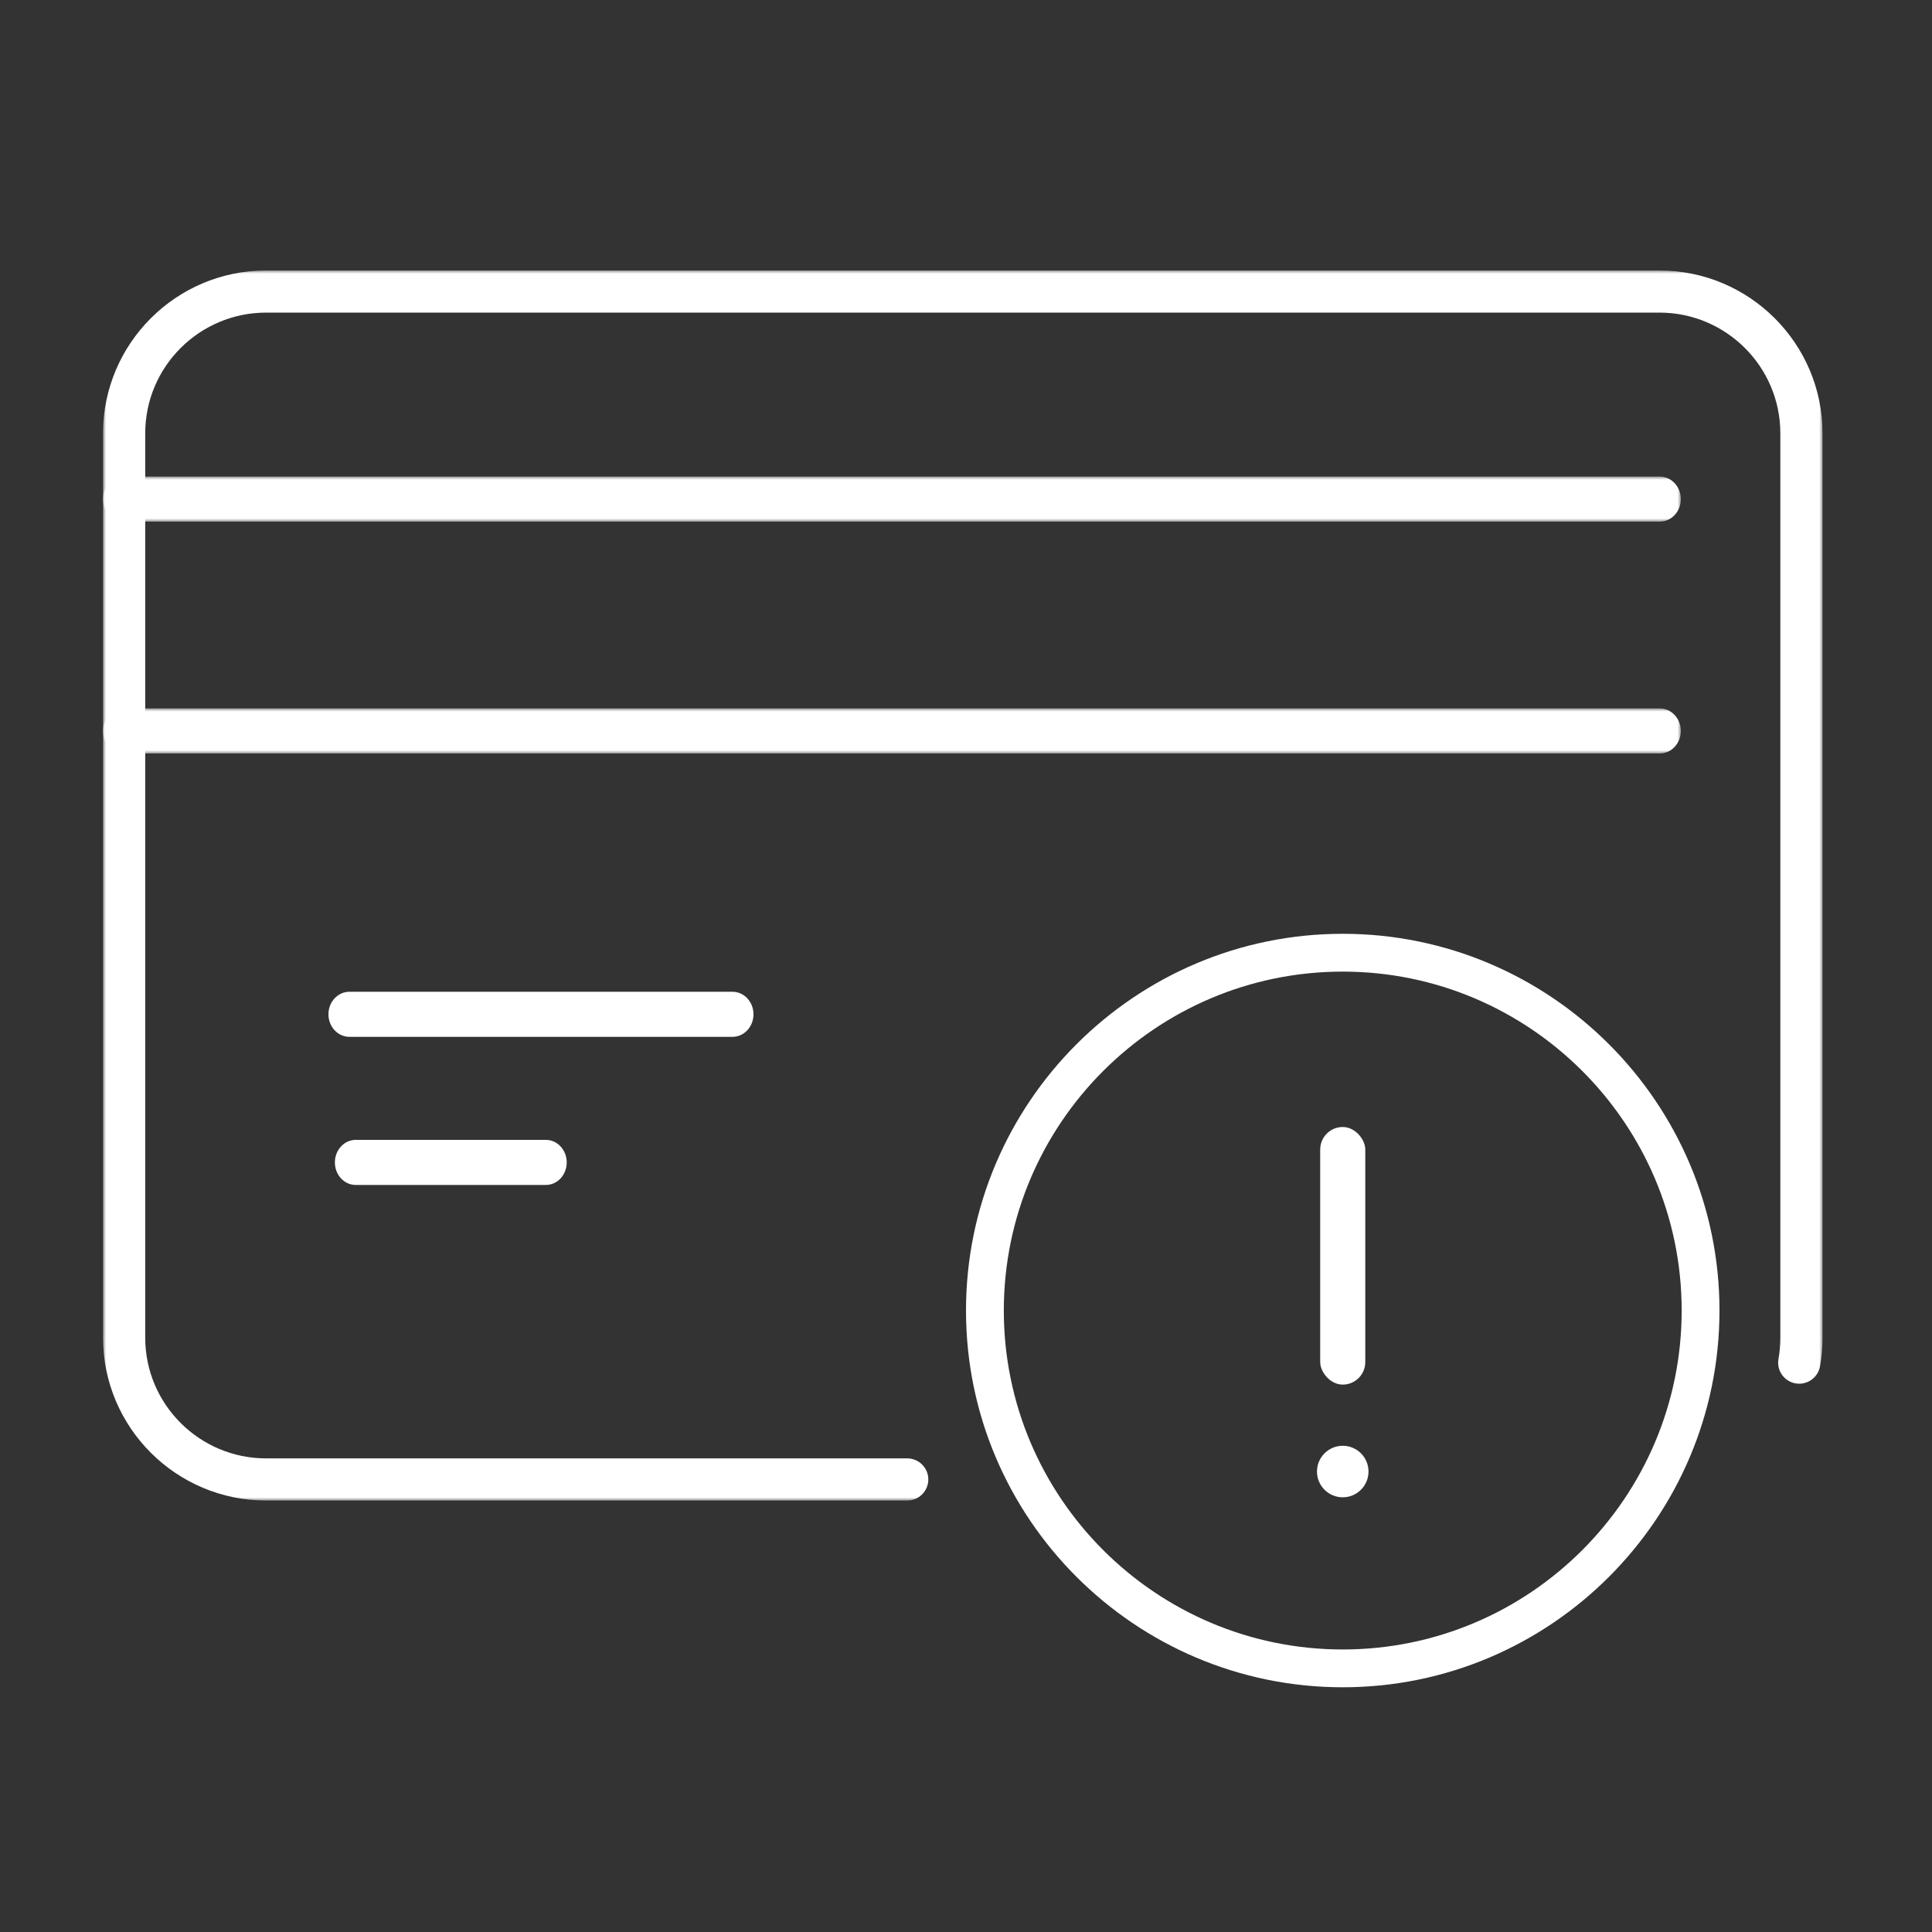
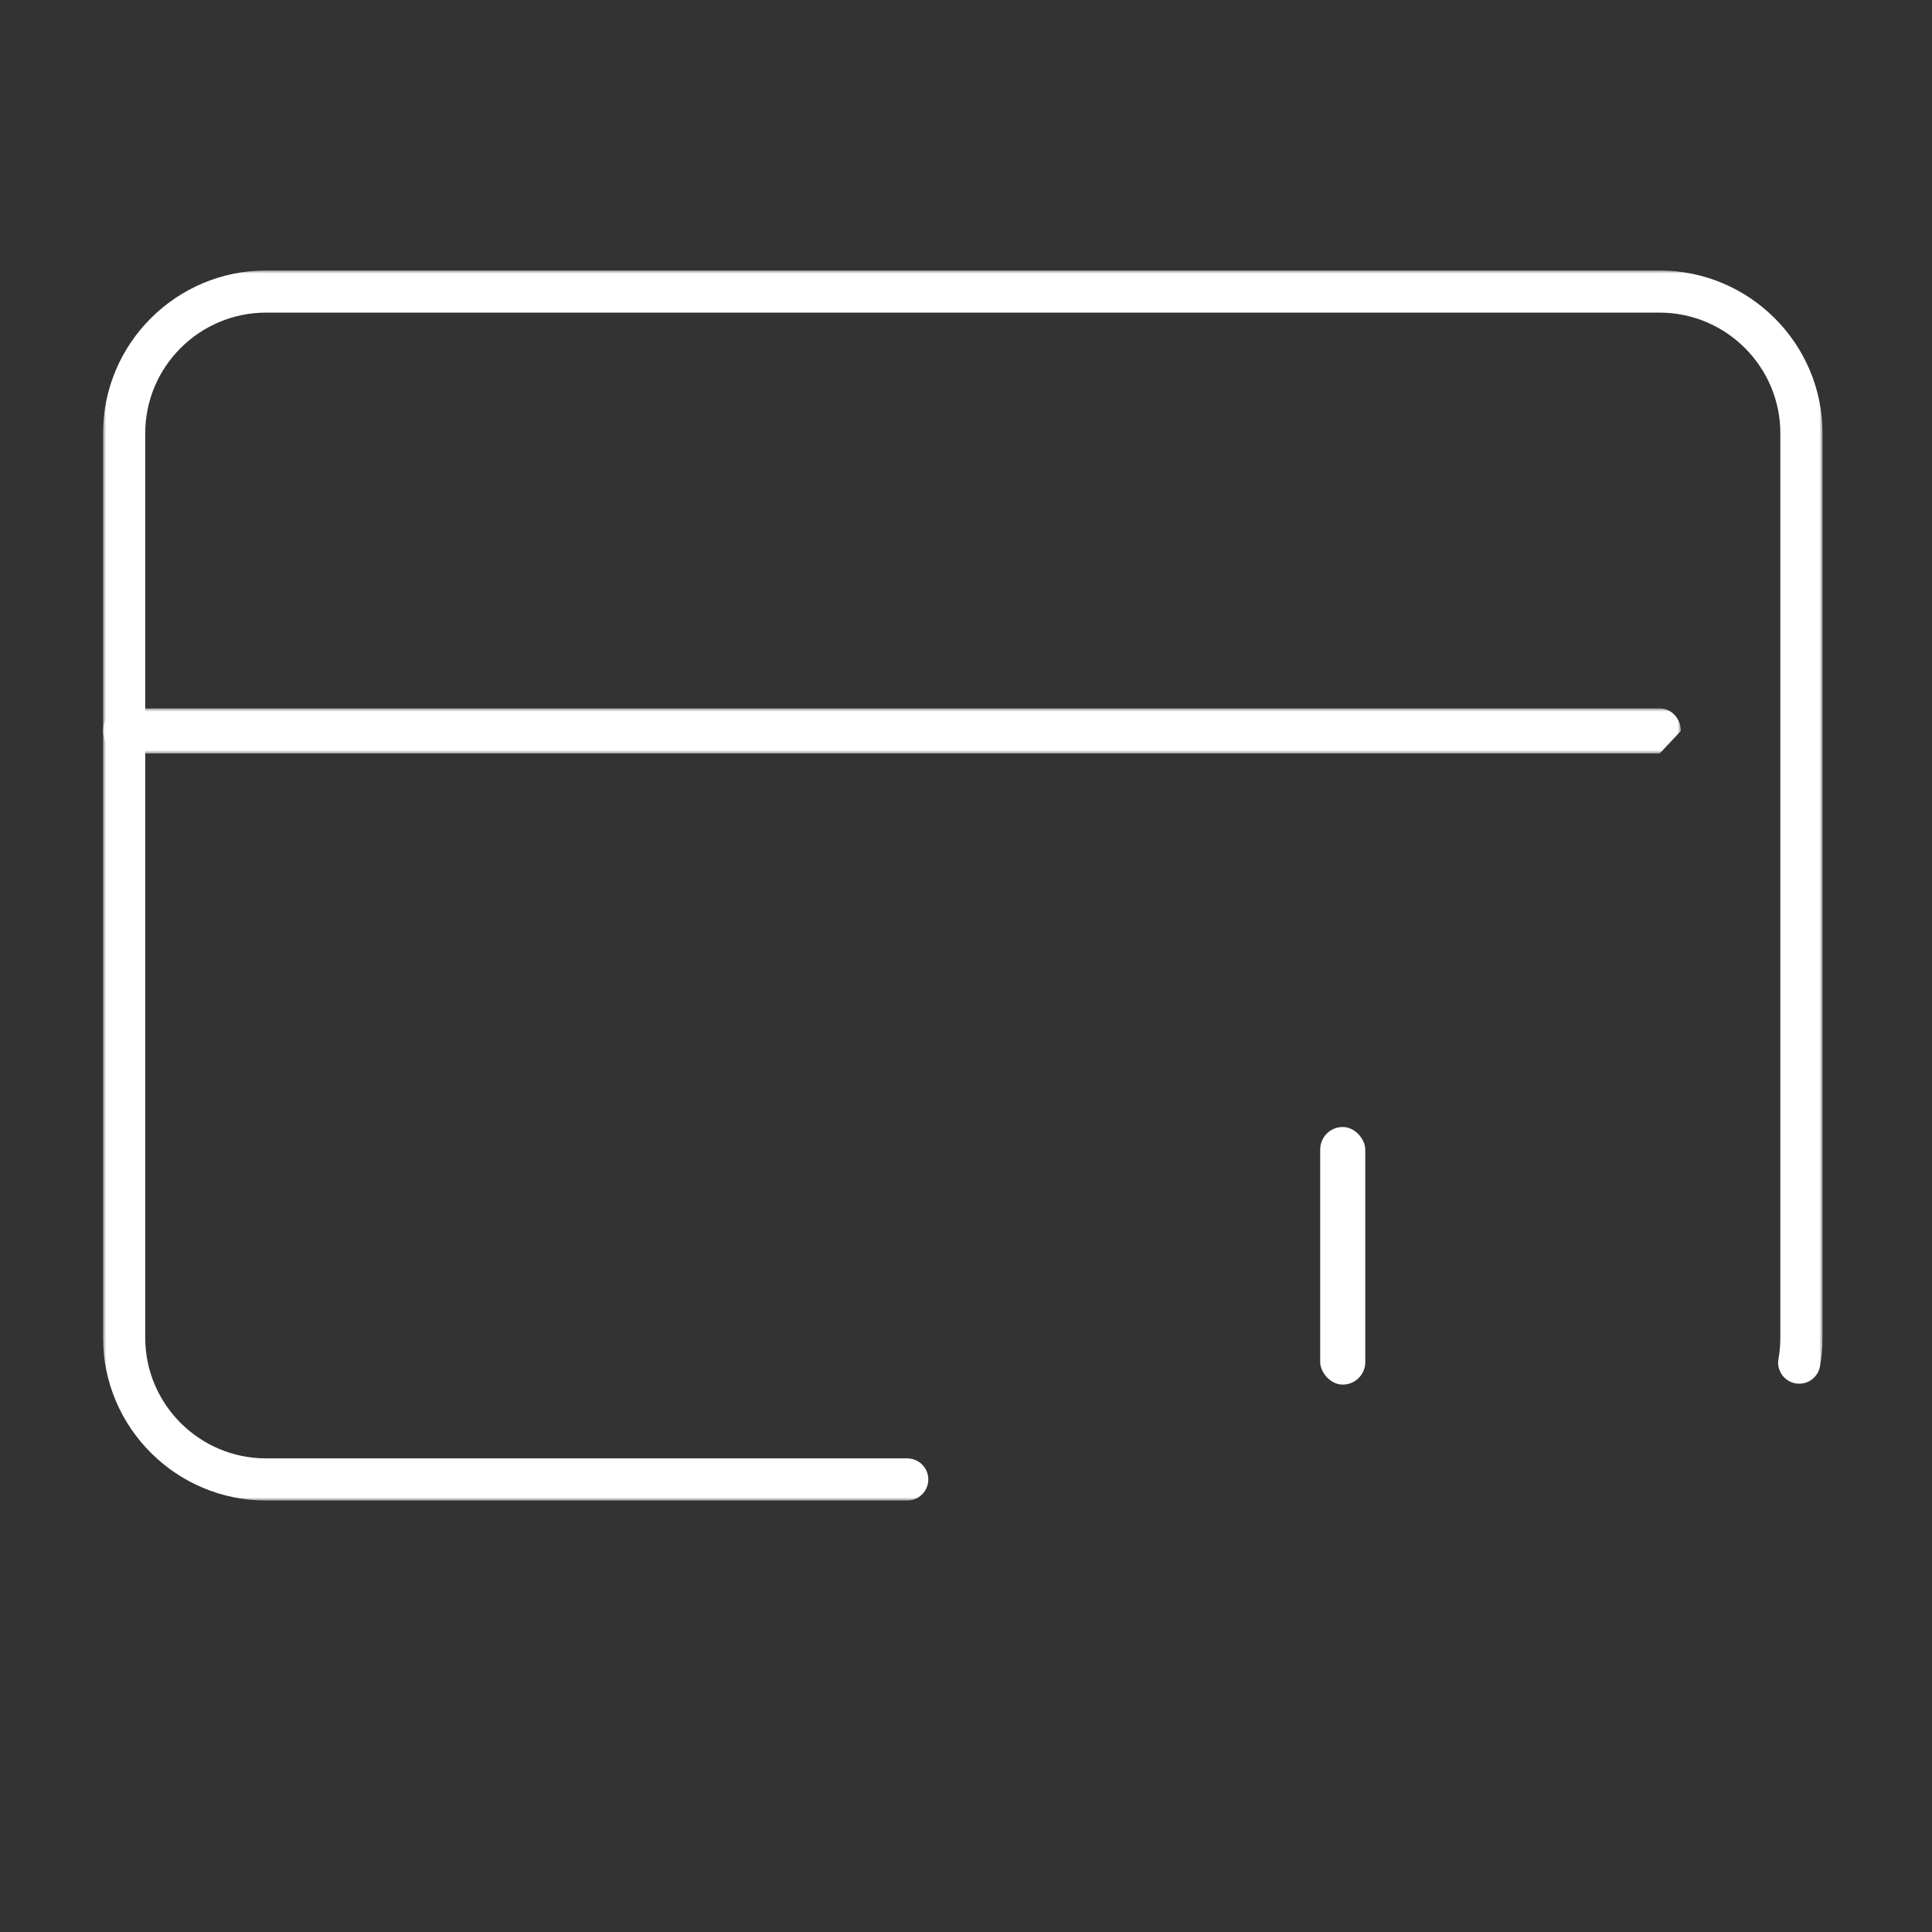
<svg xmlns="http://www.w3.org/2000/svg" xmlns:xlink="http://www.w3.org/1999/xlink" width="300" height="300" viewBox="0 0 300 300">
  <rect x="0" y="0" width="300" height="300" fill="#333333" stroke="none" />
  <defs>
    <polygon id="a" points="0 0 267 0 267 191 0 191" />
    <polygon id="c" points="0 0 245 0 245 7 0 7" />
    <polygon id="e" points="0 0 245 0 245 7 0 7" />
  </defs>
  <g fill="none" fill-rule="evenodd">
    <g transform="translate(16 42)">
      <mask id="b" fill="#fff">
        <use xlink:href="#a" />
      </mask>
      <path fill="#FFF" d="M124.873,191 L25.32,191 C11.359,191 -0,179.657 -0,165.714 L-0,25.286 C-0,11.343 11.359,0 25.32,0 L241.681,0 C255.641,0 267.001,11.343 267.001,25.286 L267.001,165.714 C267.001,167.233 266.869,168.734 266.607,170.174 C266.284,171.953 264.582,173.124 262.799,172.81 C261.022,172.488 259.838,170.786 260.162,169.01 C260.351,167.951 260.45,166.843 260.45,165.714 L260.45,25.286 C260.45,14.95 252.029,6.542 241.681,6.542 L25.32,6.542 C14.971,6.542 6.55,14.95 6.55,25.286 L6.55,165.714 C6.55,176.05 14.971,184.458 25.32,184.458 L124.873,184.458 C126.681,184.458 128.148,185.922 128.148,187.729 C128.148,189.536 126.681,191 124.873,191" mask="url(#b)" />
      <g transform="translate(0 32)">
        <mask id="d" fill="#fff">
          <use xlink:href="#c" />
        </mask>
-         <path fill="#FFF" d="M241.715,7 L3.285,7 C1.471,7 -0,5.434 -0,3.5 C-0,1.566 1.471,0 3.285,0 L241.715,0 C243.529,0 245,1.566 245,3.5 C245,5.434 243.529,7 241.715,7" mask="url(#d)" />
      </g>
      <g transform="translate(0 68)">
        <mask id="f" fill="#fff">
          <use xlink:href="#e" />
        </mask>
-         <path fill="#FFF" d="M241.715,7 L3.285,7 C1.471,7 -0,5.434 -0,3.5 C-0,1.566 1.471,0 3.285,0 L241.715,0 C243.529,0 245,1.566 245,3.5 C245,5.434 243.529,7 241.715,7" mask="url(#f)" />
+         <path fill="#FFF" d="M241.715,7 L3.285,7 C1.471,7 -0,5.434 -0,3.5 C-0,1.566 1.471,0 3.285,0 L241.715,0 C243.529,0 245,1.566 245,3.5 " mask="url(#f)" />
      </g>
-       <path fill="#FFF" d="M97.741 119 38.259 119C36.459 119 35 117.434 35 115.5 35 113.566 36.459 112 38.259 112L97.741 112C99.541 112 101 113.566 101 115.5 101 117.434 99.541 119 97.741 119M68.764 142 39.236 142C37.449 142 36 140.434 36 138.5 36 136.566 37.449 135 39.236 135L68.764 135C70.551 135 72 136.566 72 138.5 72 140.434 70.551 142 68.764 142" />
    </g>
-     <path fill="#FFF" d="M208.5,150.871 C179.48,150.871 155.871,174.479 155.871,203.5 C155.871,232.521 179.48,256.129 208.5,256.129 C237.521,256.129 261.129,232.521 261.129,203.5 C261.129,174.479 237.521,150.871 208.5,150.871 M208.5,262 C176.244,262 150,235.757 150,203.5 C150,171.243 176.244,145 208.5,145 C240.756,145 267,171.243 267,203.5 C267,235.757 240.756,262 208.5,262" />
    <rect width="7" height="40" x="205" y="175" fill="#FFF" rx="3.5" />
-     <circle cx="208.5" cy="228.5" r="4" fill="#FFF" />
  </g>
</svg>